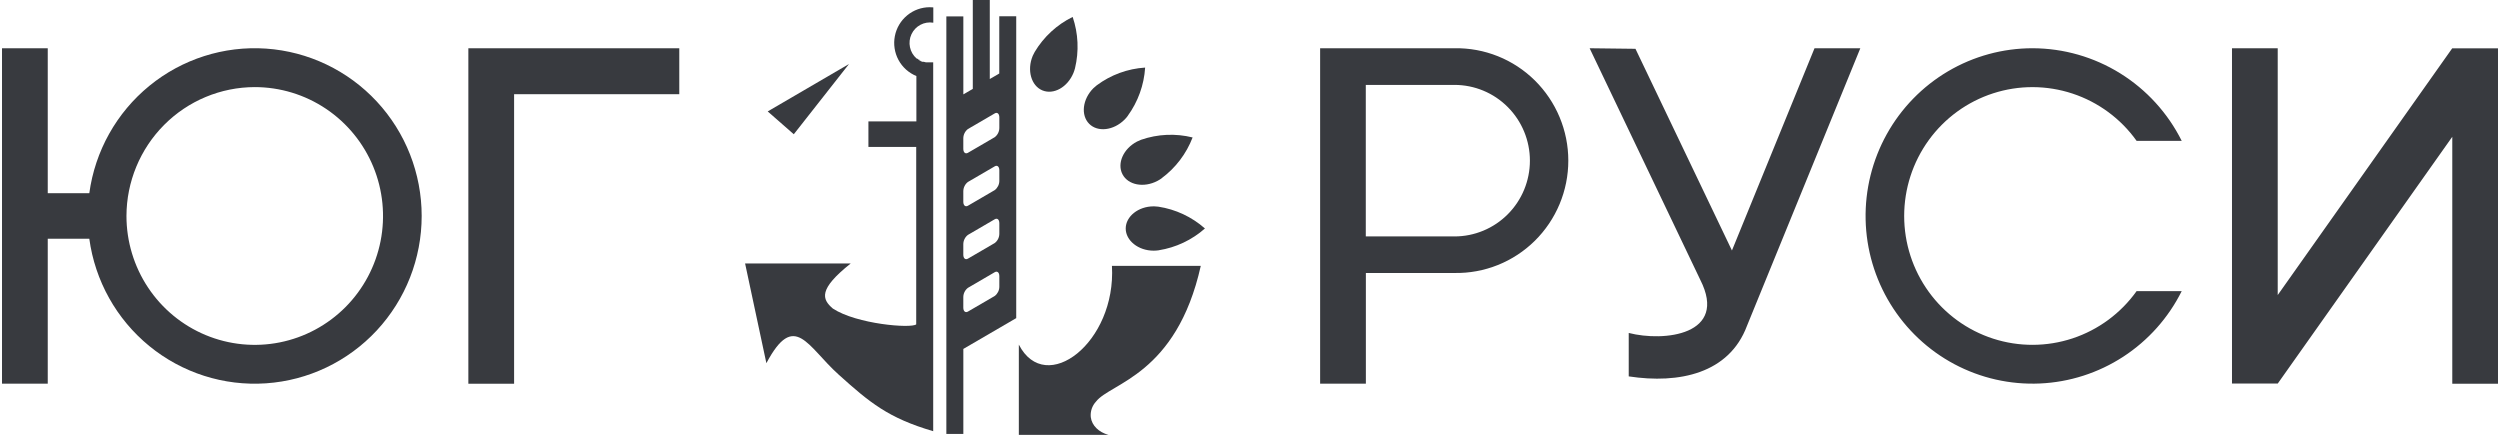
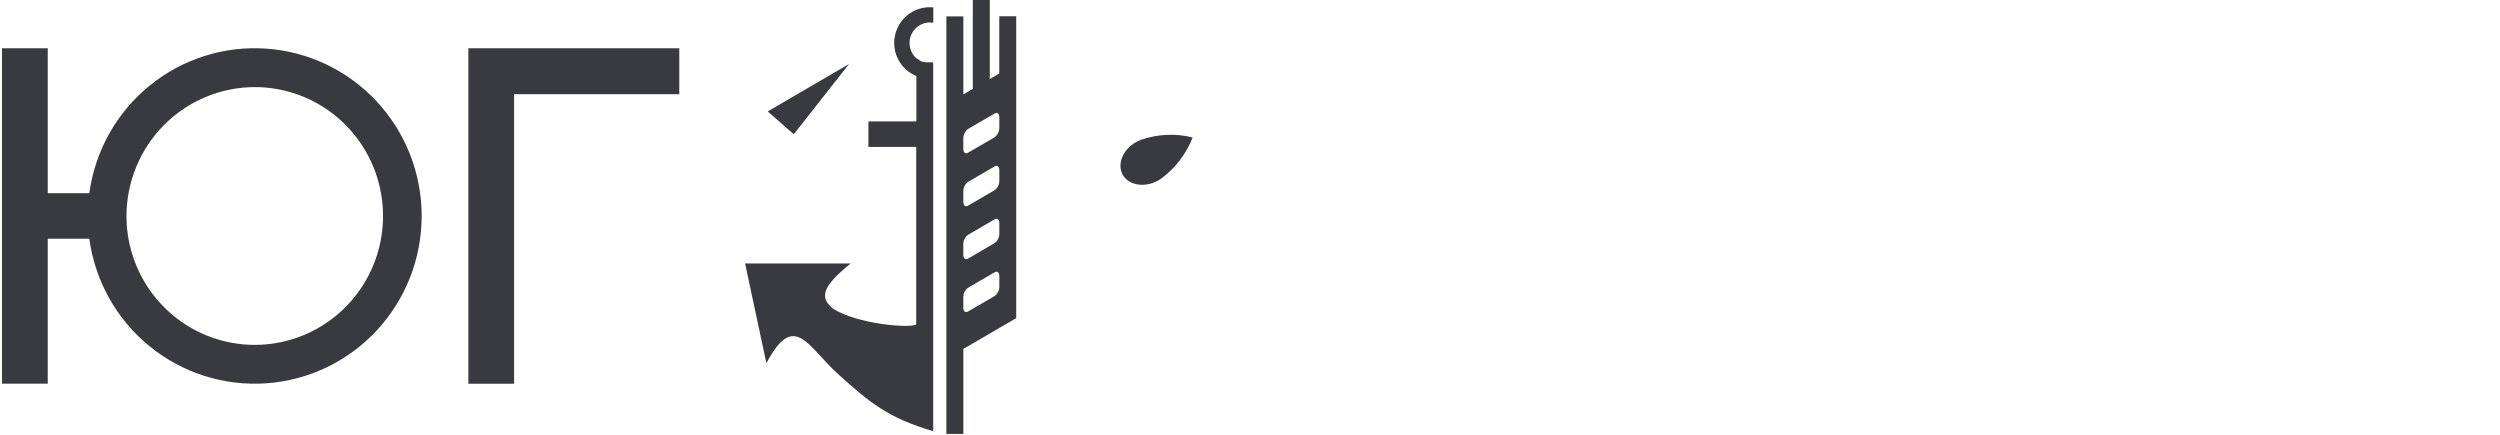
<svg xmlns="http://www.w3.org/2000/svg" width="161" height="28" viewBox="0 0 161 28" fill="none">
  <g clip-path="url(#clip0_898_3059)">
    <path fill-rule="evenodd" clip-rule="evenodd" d="M0.129 3.107H3.075V12.444H5.751C6.12 9.731 7.501 7.26 9.615 5.531C11.728 3.803 14.415 2.944 17.134 3.13C19.853 3.317 22.4 4.533 24.261 6.534C26.121 8.534 27.156 11.17 27.156 13.908C27.156 16.646 26.121 19.282 24.261 21.283C22.4 23.284 19.853 24.5 17.134 24.686C14.415 24.872 11.728 24.014 9.615 22.285C7.501 20.556 6.12 18.086 5.751 15.373H3.075V24.71H0.129V3.107ZM16.406 5.609C18.04 5.609 19.637 6.096 20.996 7.008C22.354 7.92 23.413 9.216 24.038 10.733C24.664 12.25 24.827 13.918 24.509 15.529C24.19 17.139 23.403 18.618 22.248 19.779C21.092 20.939 19.62 21.73 18.018 22.05C16.415 22.371 14.754 22.206 13.244 21.578C11.735 20.95 10.444 19.886 9.537 18.521C8.629 17.156 8.144 15.551 8.144 13.909C8.149 11.709 9.021 9.601 10.569 8.045C12.117 6.489 14.216 5.613 16.406 5.609ZM43.746 3.107V6.066H33.108V24.714H30.162V3.107H43.746Z" fill="#383A3F" />
-     <path fill-rule="evenodd" clip-rule="evenodd" d="M143.74 3.107H146.685V19.001L157.923 3.111H160.871V24.714H157.927V8.809L146.688 24.699H143.74V3.107ZM102.38 3.107L105.324 3.143L111.537 16.132L116.855 3.107H119.805L112.504 20.987C111.356 24.051 108.143 24.736 104.89 24.239V21.442C107.141 22.023 111.317 21.587 109.494 18.012L102.372 3.107H102.38ZM93.646 3.107H93.67C94.626 3.09 95.576 3.265 96.465 3.621C97.353 3.977 98.162 4.508 98.844 5.181C99.526 5.855 100.068 6.658 100.438 7.545C100.808 8.431 100.999 9.382 100.999 10.344C100.999 11.305 100.808 12.256 100.438 13.142C100.068 14.028 99.526 14.832 98.844 15.506C98.162 16.179 97.353 16.71 96.465 17.066C95.576 17.422 94.626 17.597 93.67 17.58H87.962V24.71H85.016V3.107H93.646ZM93.67 5.468C94.958 5.468 96.193 5.982 97.103 6.897C98.014 7.812 98.526 9.053 98.526 10.347C98.526 11.641 98.014 12.882 97.103 13.796C96.193 14.711 94.958 15.226 93.67 15.226H87.957V5.468H93.67ZM130.896 3.107C132.89 3.11 134.843 3.669 136.539 4.722C138.235 5.775 139.607 7.28 140.502 9.07H137.597C136.578 7.643 135.134 6.578 133.474 6.028C131.813 5.478 130.022 5.472 128.358 6.01C126.694 6.548 125.243 7.603 124.213 9.022C123.184 10.442 122.629 12.153 122.629 13.909C122.629 15.666 123.184 17.377 124.213 18.796C125.243 20.216 126.694 21.271 128.358 21.809C130.022 22.347 131.813 22.34 133.474 21.791C135.134 21.241 136.578 20.176 137.597 18.749H140.502C139.644 20.468 138.345 21.925 136.739 22.971C135.133 24.017 133.278 24.613 131.366 24.697C129.454 24.782 127.554 24.352 125.862 23.452C124.171 22.552 122.75 21.215 121.745 19.578C120.74 17.942 120.188 16.066 120.146 14.143C120.104 12.221 120.574 10.322 121.507 8.643C122.44 6.964 123.802 5.565 125.452 4.592C127.103 3.619 128.982 3.106 130.896 3.107Z" fill="#383A3F" />
-     <path fill-rule="evenodd" clip-rule="evenodd" d="M77.33 17.121C75.763 24.151 71.503 24.663 70.588 25.857C70.463 25.99 70.368 26.148 70.308 26.321C70.249 26.494 70.228 26.677 70.245 26.859C70.312 27.41 70.771 27.839 71.38 28.004H65.613V22.195L65.633 22.23C65.627 22.221 65.622 22.211 65.618 22.202C67.344 25.539 71.894 22.065 71.609 17.121H77.33Z" fill="#383A3F" />
-     <path fill-rule="evenodd" clip-rule="evenodd" d="M69.228 4.403C69.201 4.503 69.169 4.602 69.13 4.698C68.751 5.617 67.853 6.12 67.13 5.821C66.407 5.522 66.126 4.52 66.504 3.605L66.517 3.577C66.551 3.496 66.591 3.418 66.636 3.343C67.217 2.371 68.065 1.589 69.079 1.09C69.442 2.155 69.494 3.302 69.23 4.397L69.228 4.403Z" fill="#383A3F" />
-     <path fill-rule="evenodd" clip-rule="evenodd" d="M72.635 7.454C72.57 7.543 72.498 7.627 72.42 7.704C71.718 8.406 70.693 8.528 70.143 7.973C69.593 7.418 69.711 6.39 70.41 5.685L70.436 5.663C70.498 5.604 70.563 5.547 70.631 5.494C71.538 4.82 72.62 4.423 73.747 4.352C73.676 5.472 73.288 6.55 72.629 7.457L72.635 7.454Z" fill="#383A3F" />
    <path fill-rule="evenodd" clip-rule="evenodd" d="M74.815 11.48C74.726 11.544 74.633 11.601 74.536 11.652C73.658 12.111 72.646 11.918 72.285 11.218C71.925 10.518 72.346 9.576 73.224 9.117L73.254 9.104C73.331 9.065 73.409 9.03 73.49 9C74.557 8.631 75.708 8.58 76.804 8.852C76.401 9.9 75.71 10.811 74.81 11.478L74.815 11.48Z" fill="#383A3F" />
-     <path fill-rule="evenodd" clip-rule="evenodd" d="M74.624 16.119C74.515 16.135 74.404 16.142 74.294 16.143C73.305 16.143 72.496 15.492 72.496 14.716C72.496 13.94 73.305 13.289 74.294 13.289H74.331C74.419 13.29 74.507 13.297 74.594 13.309C75.709 13.478 76.751 13.966 77.598 14.714C76.759 15.455 75.728 15.942 74.624 16.117V16.119Z" fill="#383A3F" />
    <path fill-rule="evenodd" clip-rule="evenodd" d="M62.039 6.078L62.648 5.724V0H63.742V5.089L64.353 4.734V1.047H65.445V20.487L62.039 22.471V27.946H60.945V1.058H62.039V6.078ZM62.335 18.537L64.062 17.529C64.224 17.434 64.357 17.549 64.357 17.785V18.457C64.358 18.574 64.331 18.689 64.28 18.793C64.228 18.898 64.154 18.989 64.062 19.06L62.335 20.066C62.171 20.161 62.037 20.047 62.037 19.812V19.138C62.037 19.021 62.064 18.907 62.116 18.802C62.167 18.698 62.242 18.607 62.335 18.537ZM62.335 15.127L64.062 14.12C64.224 14.025 64.357 14.14 64.357 14.374V15.051C64.357 15.167 64.33 15.281 64.279 15.386C64.228 15.49 64.153 15.581 64.062 15.651L62.335 16.657C62.171 16.753 62.037 16.638 62.037 16.404V15.729C62.037 15.613 62.064 15.497 62.116 15.393C62.167 15.288 62.242 15.197 62.335 15.127ZM62.335 11.718L64.062 10.712C64.224 10.616 64.357 10.731 64.357 10.968V11.64C64.358 11.756 64.331 11.871 64.28 11.976C64.228 12.08 64.154 12.172 64.062 12.242L62.335 13.249C62.171 13.344 62.037 13.229 62.037 12.995V12.321C62.037 12.204 62.064 12.089 62.116 11.984C62.167 11.879 62.242 11.788 62.335 11.718ZM62.335 8.309L64.062 7.303C64.224 7.208 64.357 7.323 64.357 7.559V8.231C64.358 8.348 64.331 8.463 64.28 8.567C64.228 8.672 64.154 8.763 64.062 8.834L62.335 9.84C62.171 9.935 62.037 9.82 62.037 9.584V8.912C62.037 8.795 62.064 8.68 62.116 8.575C62.167 8.471 62.242 8.38 62.335 8.309Z" fill="#383A3F" />
    <path fill-rule="evenodd" clip-rule="evenodd" d="M49.441 7.176L51.12 8.646L54.677 4.121L49.441 7.176Z" fill="#383A3F" />
    <path fill-rule="evenodd" clip-rule="evenodd" d="M59.187 3.843H59.205L59.293 3.891H59.278L59.205 3.85H59.187H59.175H59.164L59.138 3.824L59.116 3.806L59.097 3.793L59.077 3.78H59.067H59.056L59.036 3.765H59.026C58.809 3.576 58.66 3.321 58.602 3.04C58.542 2.758 58.577 2.464 58.699 2.204C58.821 1.943 59.024 1.73 59.278 1.596C59.532 1.462 59.822 1.415 60.105 1.462V0.476C60.029 0.476 59.954 0.465 59.878 0.465C59.347 0.464 58.832 0.65 58.422 0.989C58.011 1.328 57.731 1.8 57.629 2.324C57.527 2.847 57.61 3.391 57.862 3.86C58.115 4.33 58.523 4.696 59.015 4.897V7.82H55.926V9.461H59.004V20.889C58.682 21.162 55.173 20.878 53.637 19.872C52.927 19.265 52.694 18.634 54.785 16.968H47.984L49.355 23.389C51.163 19.989 51.988 22.305 54.001 24.117C56.015 25.93 57.208 26.923 60.098 27.769V4.014H59.697H59.671H59.649H59.628L59.548 3.995L59.5 3.982H59.485H59.47H59.457H59.442H59.423H59.41L59.336 3.952H59.323L59.205 3.887L59.187 3.843Z" fill="#383A3F" />
  </g>
  <defs>
    <clipPath id="clip0_898_3059">
      <rect width="160.741" height="28" fill="white" transform="translate(0.129)" />
    </clipPath>
  </defs>
</svg>